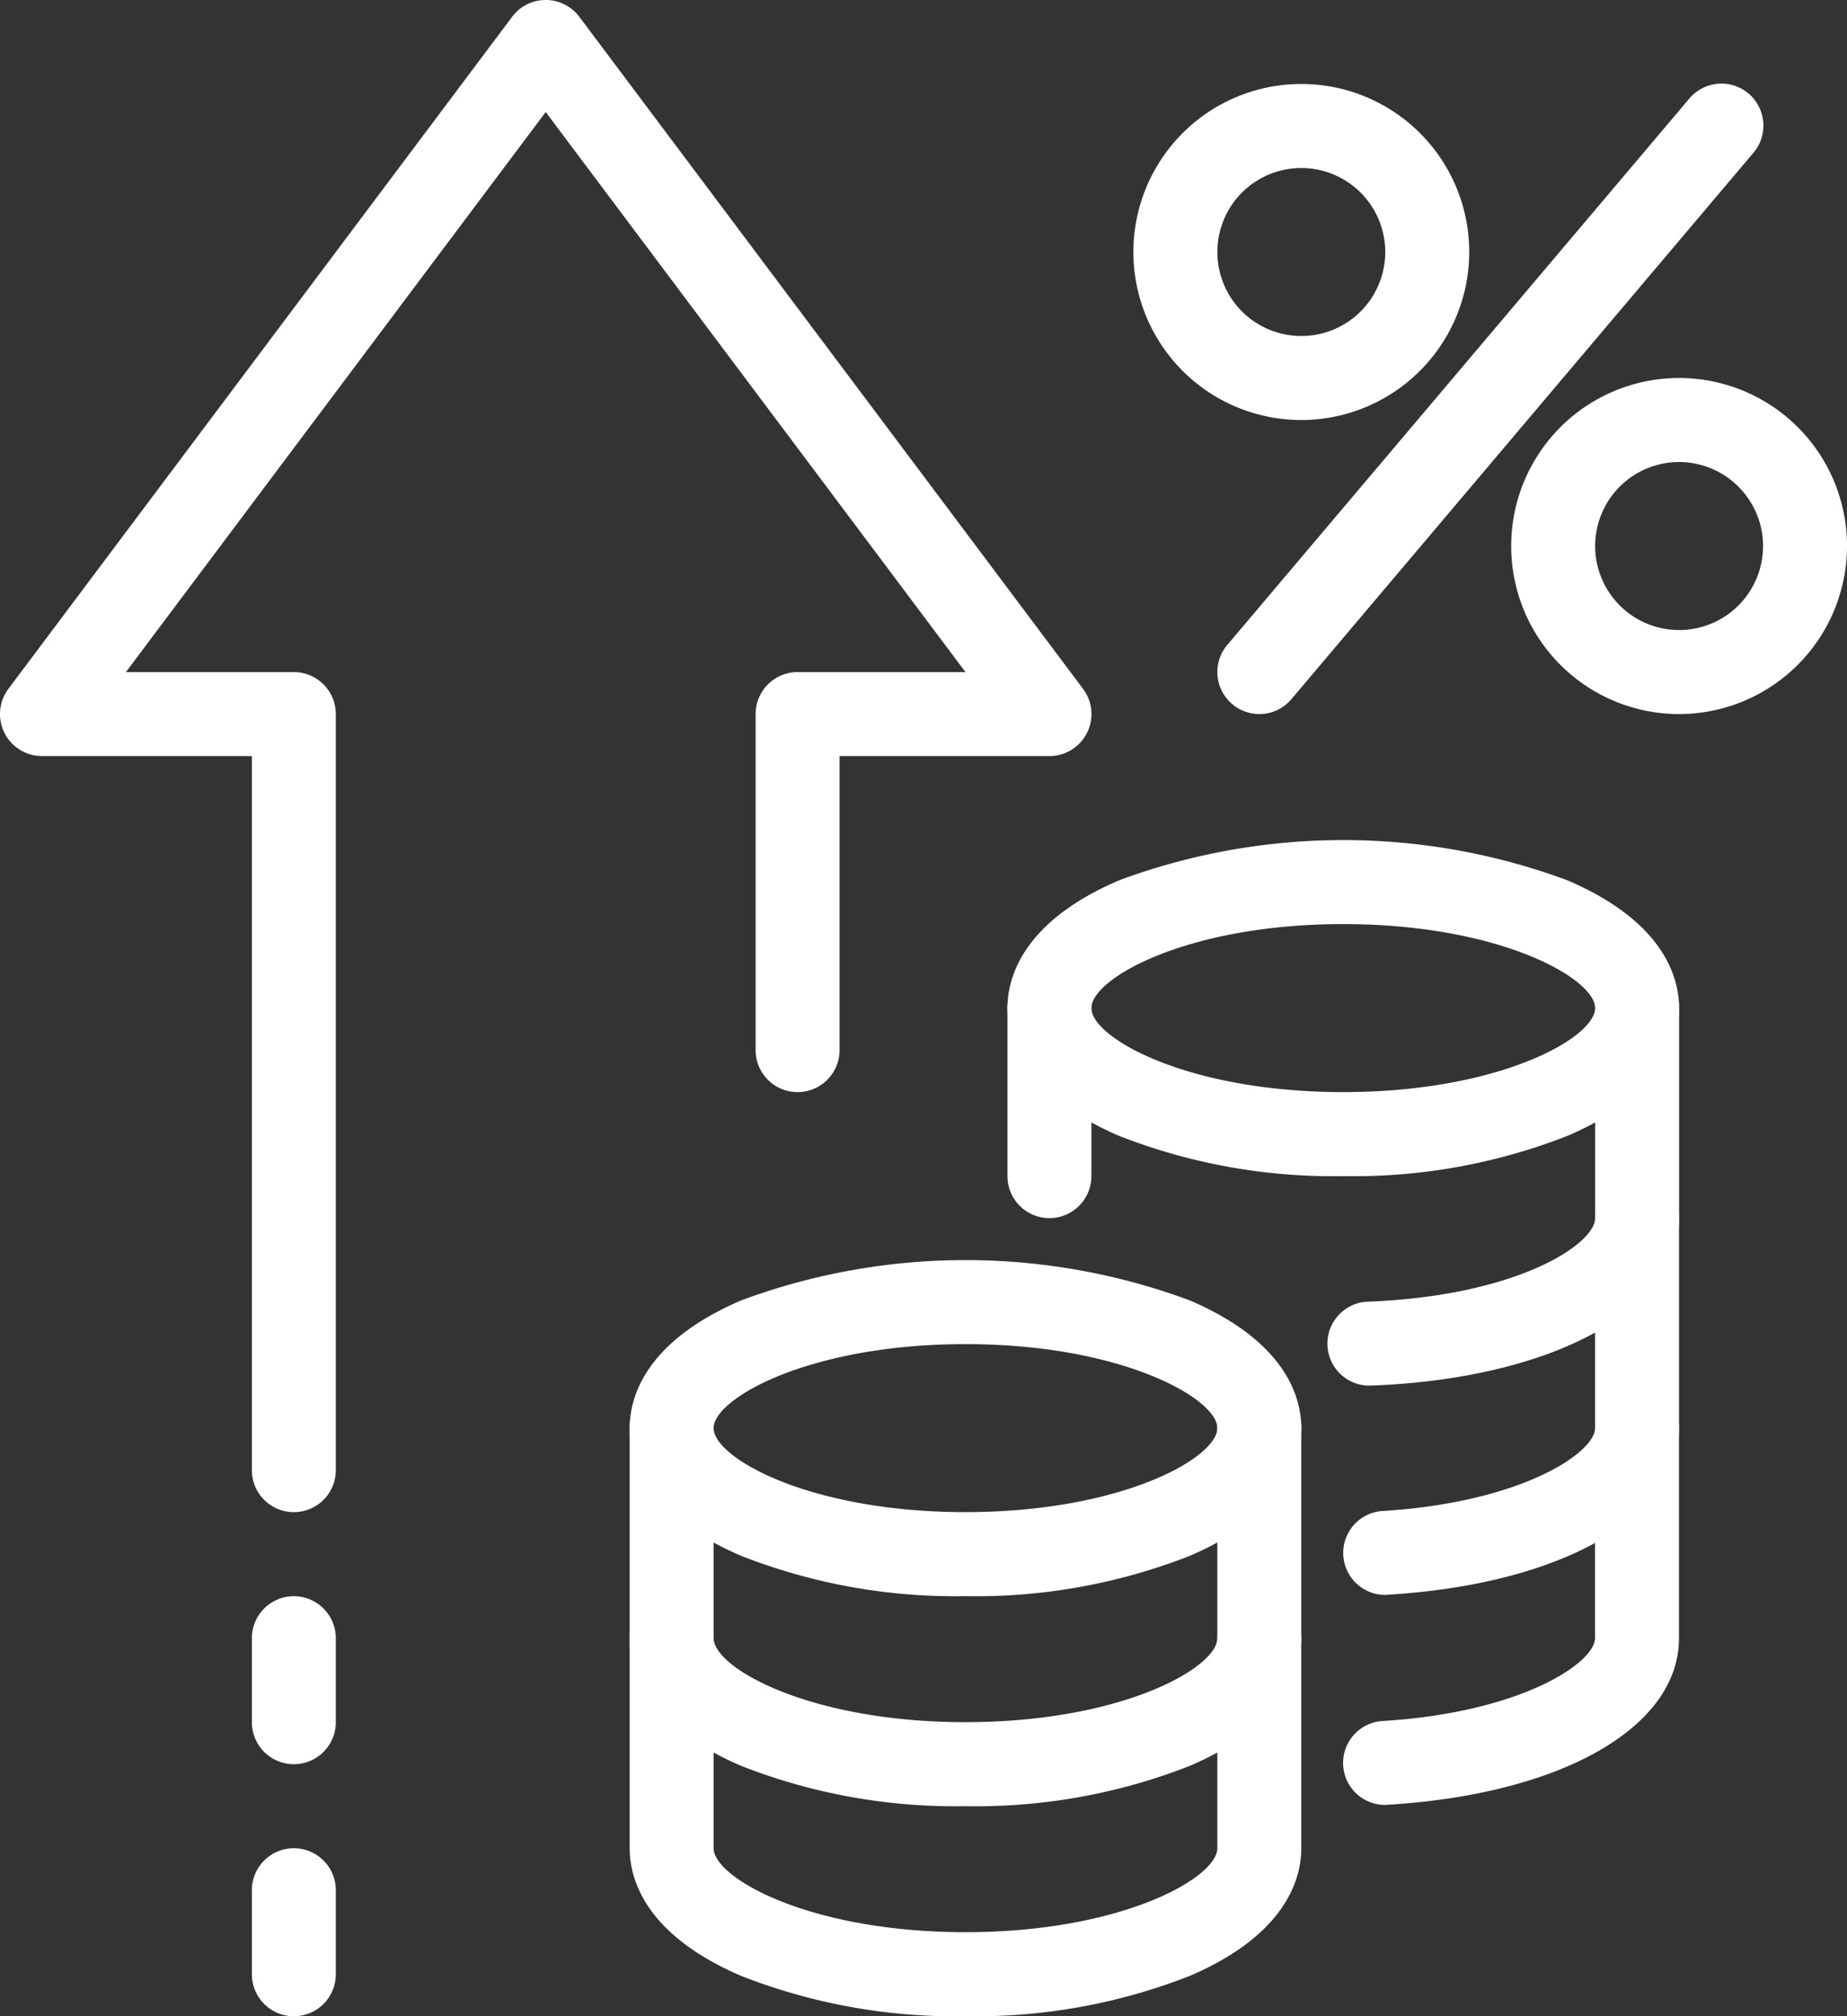
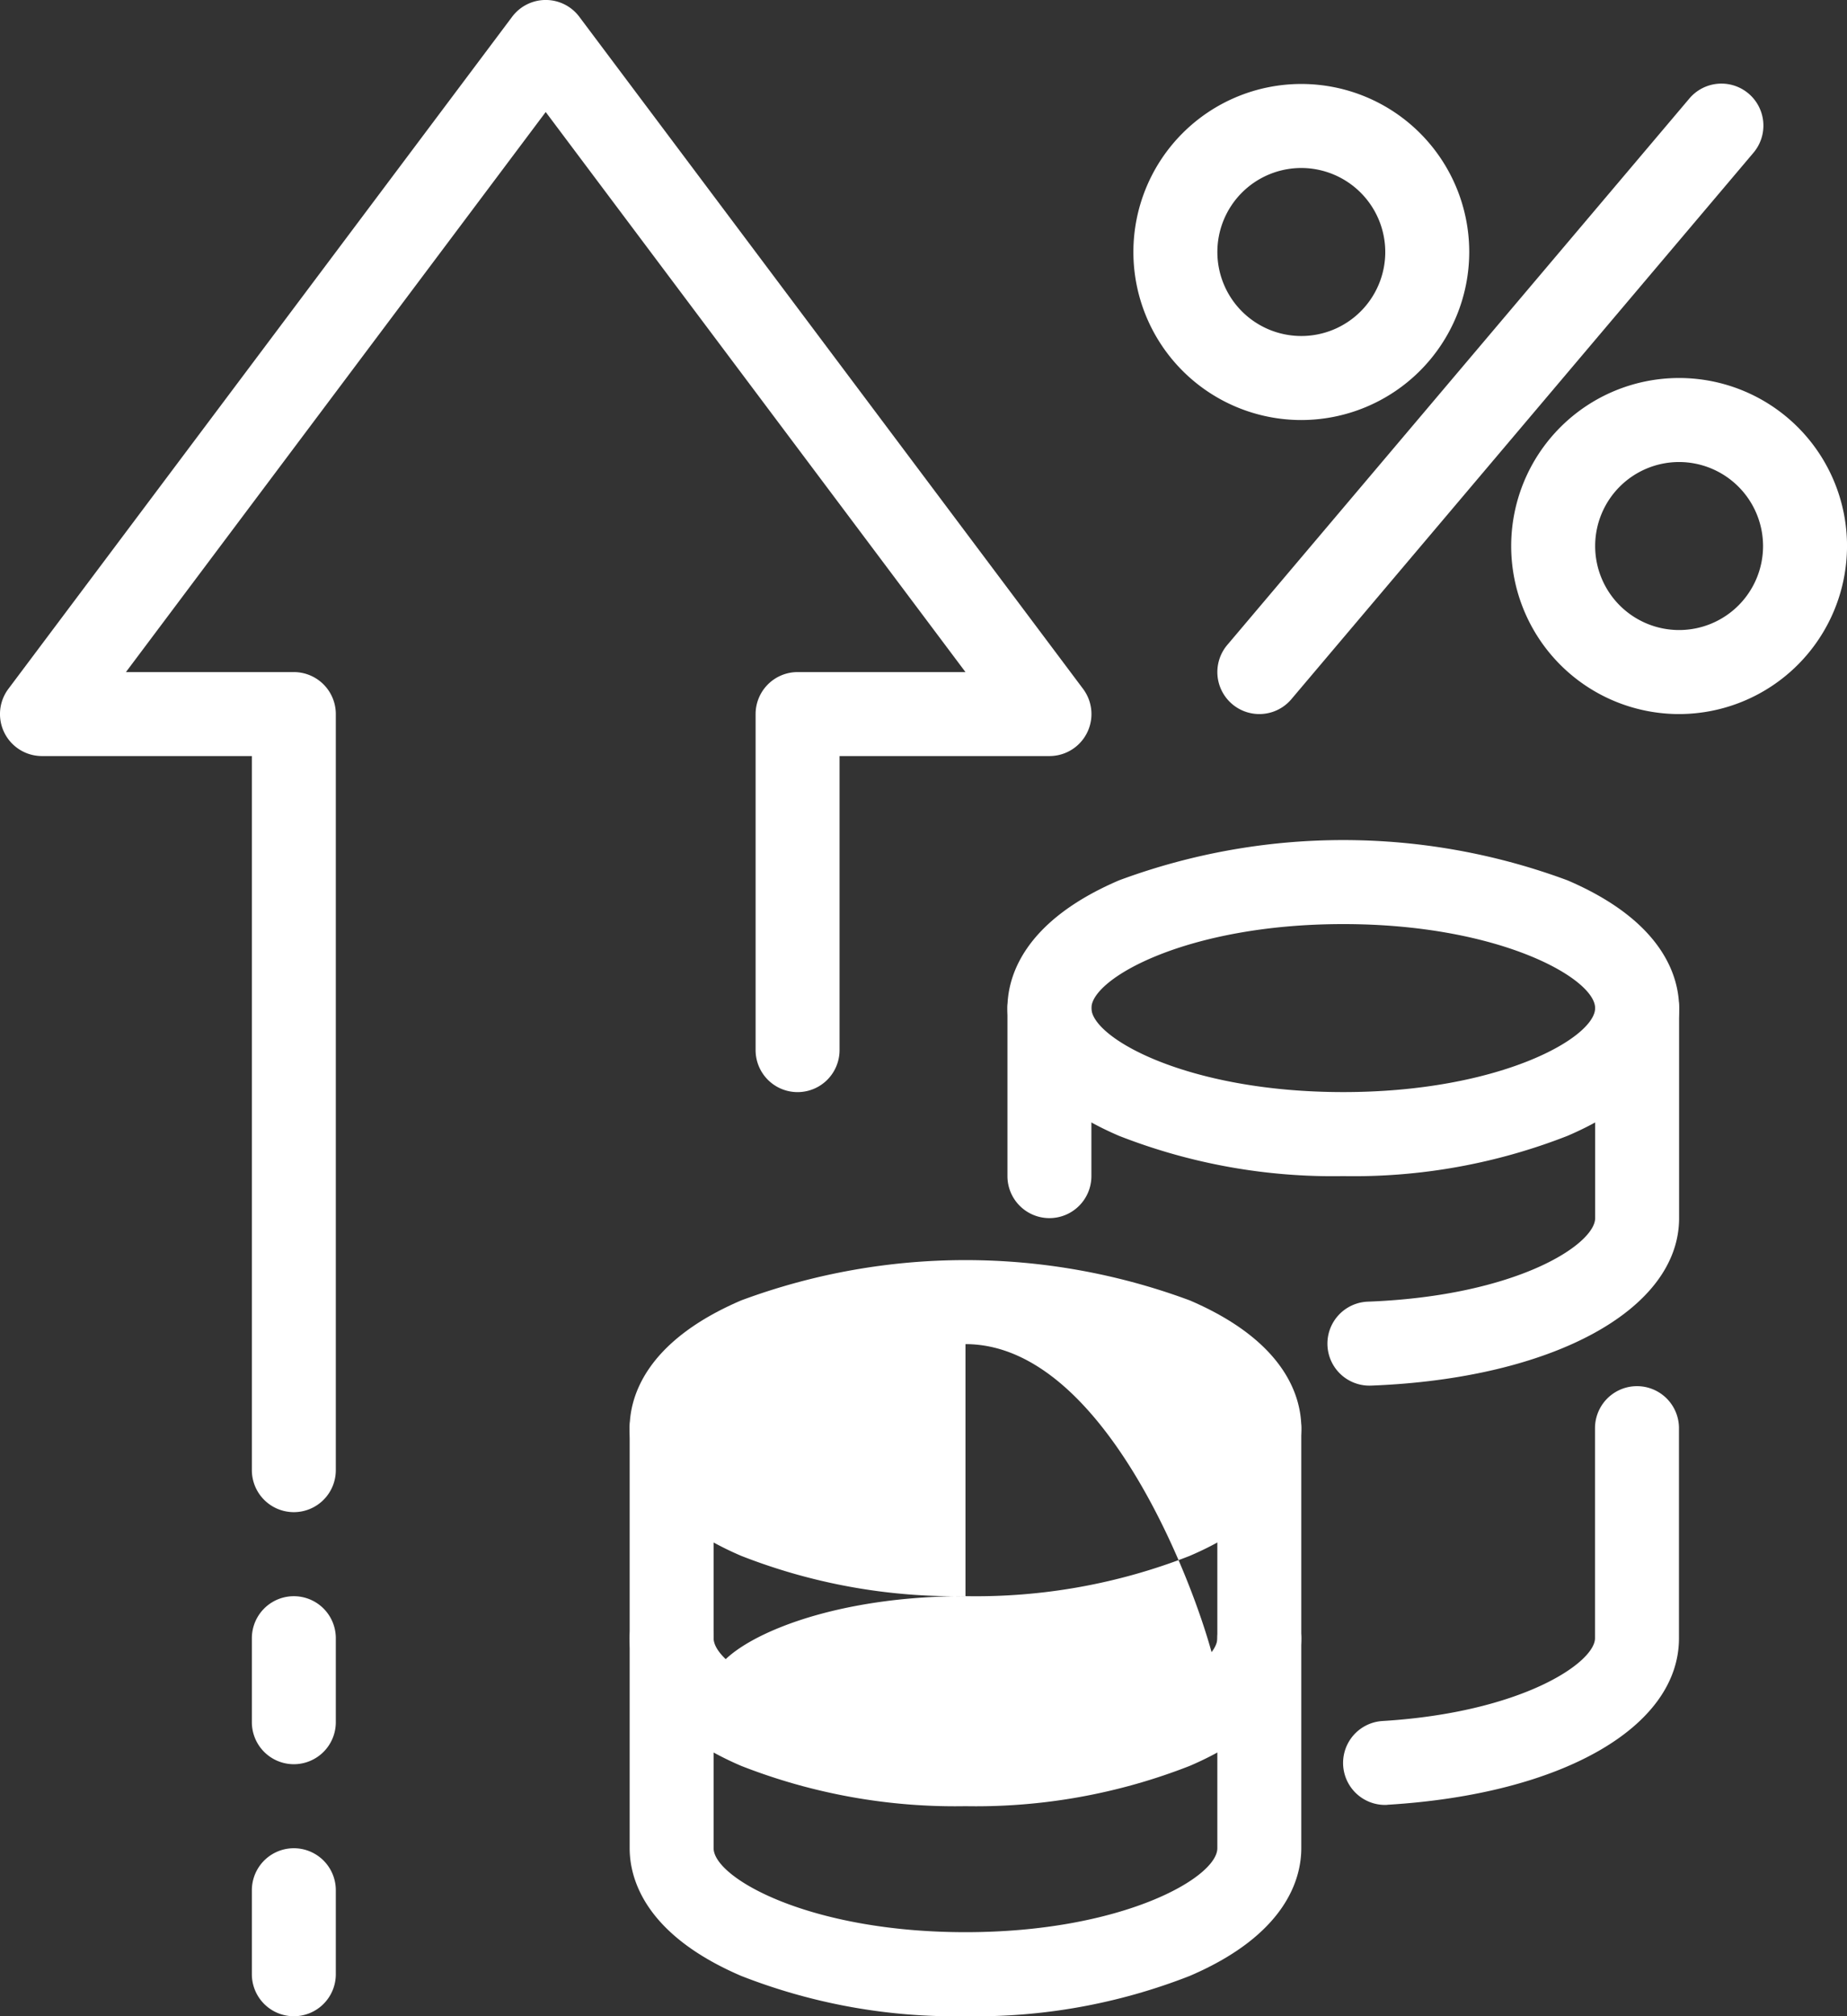
<svg xmlns="http://www.w3.org/2000/svg" width="71.022" height="77.479" viewBox="0 0 71.022 77.479">
  <rect x="0" y="0" width="71.022" height="77.479" fill="#333333" stroke="none" />
  <g id="Icone_-_Relatórios_de_vendas" data-name="Icone - Relatórios de vendas" transform="translate(-2320.001 -1249.001)">
    <g id="Grupo_162364" data-name="Grupo 162364" transform="translate(2320.001 1249.001)">
      <path id="Caminho_630" data-name="Caminho 630" d="M2331.3,1307.11a1.614,1.614,0,0,1-1.614-1.614v-27.441h-8.071a1.614,1.614,0,0,1-1.291-2.583l19.37-25.826a1.614,1.614,0,0,1,2.583,0l19.37,25.826a1.614,1.614,0,0,1-1.292,2.583h-8.071v11.3a1.614,1.614,0,1,1-3.228,0v-12.913a1.614,1.614,0,0,1,1.614-1.614h6.456l-16.141-21.522-16.142,21.522h6.457a1.614,1.614,0,0,1,1.614,1.614V1305.5A1.614,1.614,0,0,1,2331.3,1307.11Z" transform="translate(-2320.001 -1249.001)" fill="#fff" />
    </g>
    <g id="Grupo_162365" data-name="Grupo 162365" transform="translate(2329.686 1310.339)">
      <path id="Caminho_631" data-name="Caminho 631" d="M2369.614,1559.458a1.614,1.614,0,0,1-1.614-1.614v-3.228a1.614,1.614,0,1,1,3.228,0v3.228A1.614,1.614,0,0,1,2369.614,1559.458Z" transform="translate(-2368 -1553.001)" fill="#fff" />
    </g>
    <g id="Grupo_162366" data-name="Grupo 162366" transform="translate(2329.686 1320.024)">
      <path id="Caminho_632" data-name="Caminho 632" d="M2369.614,1607.458a1.614,1.614,0,0,1-1.614-1.614v-3.228a1.614,1.614,0,1,1,3.228,0v3.228A1.614,1.614,0,0,1,2369.614,1607.458Z" transform="translate(-2368 -1601.001)" fill="#fff" />
    </g>
    <g id="Grupo_162367" data-name="Grupo 162367" transform="translate(2344.213 1297.425)">
-       <path id="Caminho_633" data-name="Caminho 633" d="M2452.913,1501.913a22.54,22.54,0,0,1-8.625-1.549c-3.731-1.6-4.288-3.761-4.288-4.908s.557-3.309,4.288-4.908a24.792,24.792,0,0,1,17.251,0c3.731,1.6,4.288,3.761,4.288,4.908s-.557,3.309-4.288,4.908A22.54,22.54,0,0,1,2452.913,1501.913Zm0-9.685c-6.008,0-9.685,2.09-9.685,3.228s3.677,3.228,9.685,3.228,9.685-2.09,9.685-3.228S2458.921,1492.228,2452.913,1492.228Z" transform="translate(-2440 -1489)" fill="#fff" />
+       <path id="Caminho_633" data-name="Caminho 633" d="M2452.913,1501.913a22.54,22.54,0,0,1-8.625-1.549c-3.731-1.6-4.288-3.761-4.288-4.908s.557-3.309,4.288-4.908a24.792,24.792,0,0,1,17.251,0c3.731,1.6,4.288,3.761,4.288,4.908s-.557,3.309-4.288,4.908A22.54,22.54,0,0,1,2452.913,1501.913Zc-6.008,0-9.685,2.09-9.685,3.228s3.677,3.228,9.685,3.228,9.685-2.09,9.685-3.228S2458.921,1492.228,2452.913,1492.228Z" transform="translate(-2440 -1489)" fill="#fff" />
    </g>
    <g id="Grupo_162368" data-name="Grupo 162368" transform="translate(2344.213 1302.268)">
      <path id="Caminho_634" data-name="Caminho 634" d="M2452.913,1529.141a22.545,22.545,0,0,1-8.625-1.549c-3.731-1.6-4.288-3.761-4.288-4.908v-8.071a1.614,1.614,0,1,1,3.228,0v8.071c0,1.138,3.677,3.228,9.685,3.228s9.685-2.09,9.685-3.228v-8.071a1.614,1.614,0,1,1,3.228,0v8.071c0,1.147-.557,3.309-4.288,4.908A22.546,22.546,0,0,1,2452.913,1529.141Z" transform="translate(-2440 -1513)" fill="#fff" />
    </g>
    <g id="Grupo_162369" data-name="Grupo 162369" transform="translate(2344.213 1310.339)">
      <path id="Caminho_635" data-name="Caminho 635" d="M2452.913,1569.141a22.543,22.543,0,0,1-8.625-1.549c-3.731-1.6-4.288-3.761-4.288-4.908v-8.071a1.614,1.614,0,1,1,3.228,0v8.071c0,1.138,3.677,3.228,9.685,3.228s9.685-2.09,9.685-3.228v-8.071a1.614,1.614,0,1,1,3.228,0v8.071c0,1.147-.557,3.309-4.288,4.908A22.543,22.543,0,0,1,2452.913,1569.141Z" transform="translate(-2440 -1553)" fill="#fff" />
    </g>
    <g id="Grupo_162370" data-name="Grupo 162370" transform="translate(2371.655 1294.197)">
-       <path id="Caminho_636" data-name="Caminho 636" d="M2577.618,1489.093a1.614,1.614,0,0,1-.1-3.225c5.363-.329,8.168-2.247,8.168-3.182v-8.071a1.614,1.614,0,0,1,3.229,0v8.071c0,3.42-4.5,5.994-11.2,6.4C2577.685,1489.091,2577.651,1489.093,2577.618,1489.093Z" transform="translate(-2576.006 -1473)" fill="#fff" />
-     </g>
+       </g>
    <g id="Grupo_162371" data-name="Grupo 162371" transform="translate(2358.74 1281.284)">
      <path id="Caminho_637" data-name="Caminho 637" d="M2524.913,1421.913a22.544,22.544,0,0,1-8.625-1.549c-3.73-1.6-4.288-3.761-4.288-4.908s.557-3.309,4.288-4.908a24.792,24.792,0,0,1,17.251,0c3.73,1.6,4.288,3.761,4.288,4.908s-.557,3.309-4.288,4.908A22.544,22.544,0,0,1,2524.913,1421.913Zm0-9.685c-6.008,0-9.685,2.09-9.685,3.228s3.677,3.228,9.685,3.228,9.685-2.09,9.685-3.228S2530.921,1412.228,2524.913,1412.228Z" transform="translate(-2512 -1409)" fill="#fff" />
    </g>
    <g id="Grupo_162372" data-name="Grupo 162372" transform="translate(2358.74 1286.126)">
      <path id="Caminho_638" data-name="Caminho 638" d="M2513.614,1442.685a1.614,1.614,0,0,1-1.614-1.614v-6.457a1.614,1.614,0,1,1,3.228,0v6.457A1.614,1.614,0,0,1,2513.614,1442.685Z" transform="translate(-2512 -1433)" fill="#fff" />
    </g>
    <g id="Grupo_162373" data-name="Grupo 162373" transform="translate(2371.048 1286.126)">
      <path id="Caminho_639" data-name="Caminho 639" d="M2574.61,1449.122a1.614,1.614,0,0,1-.06-3.227c5.737-.218,8.738-2.206,8.738-3.211v-8.071a1.614,1.614,0,0,1,3.228,0v8.071c0,3.525-4.871,6.172-11.844,6.437Z" transform="translate(-2572.997 -1433)" fill="#fff" />
    </g>
    <g id="Grupo_162374" data-name="Grupo 162374" transform="translate(2371.652 1302.268)">
      <path id="Caminho_640" data-name="Caminho 640" d="M2577.6,1529.093a1.614,1.614,0,0,1-.1-3.225c5.365-.328,8.171-2.246,8.171-3.182v-8.071a1.614,1.614,0,0,1,3.229,0v8.071c0,3.421-4.5,5.994-11.2,6.4C2577.669,1529.092,2577.636,1529.093,2577.6,1529.093Z" transform="translate(-2575.99 -1513)" fill="#fff" />
    </g>
    <g id="Grupo_162375" data-name="Grupo 162375" transform="translate(2378.11 1263.528)">
      <path id="Caminho_641" data-name="Caminho 641" d="M2614.457,1333.913a6.457,6.457,0,1,1,6.457-6.457A6.464,6.464,0,0,1,2614.457,1333.913Zm0-9.685a3.228,3.228,0,1,0,3.228,3.228A3.232,3.232,0,0,0,2614.457,1324.228Z" transform="translate(-2608 -1321)" fill="#fff" />
    </g>
    <g id="Grupo_162376" data-name="Grupo 162376" transform="translate(2363.583 1252.229)">
      <path id="Caminho_642" data-name="Caminho 642" d="M2542.457,1277.913a6.457,6.457,0,1,1,6.457-6.457A6.464,6.464,0,0,1,2542.457,1277.913Zm0-9.685a3.228,3.228,0,1,0,3.228,3.228A3.232,3.232,0,0,0,2542.457,1268.228Z" transform="translate(-2536 -1265)" fill="#fff" />
    </g>
    <g id="Grupo_162377" data-name="Grupo 162377" transform="translate(2366.811 1252.229)">
      <path id="Caminho_643" data-name="Caminho 643" d="M2553.614,1289.212a1.614,1.614,0,0,1-1.231-2.657l17.756-20.984a1.614,1.614,0,1,1,2.464,2.085l-17.756,20.984A1.61,1.61,0,0,1,2553.614,1289.212Z" transform="translate(-2552 -1265)" fill="#fff" />
    </g>
  </g>
</svg>